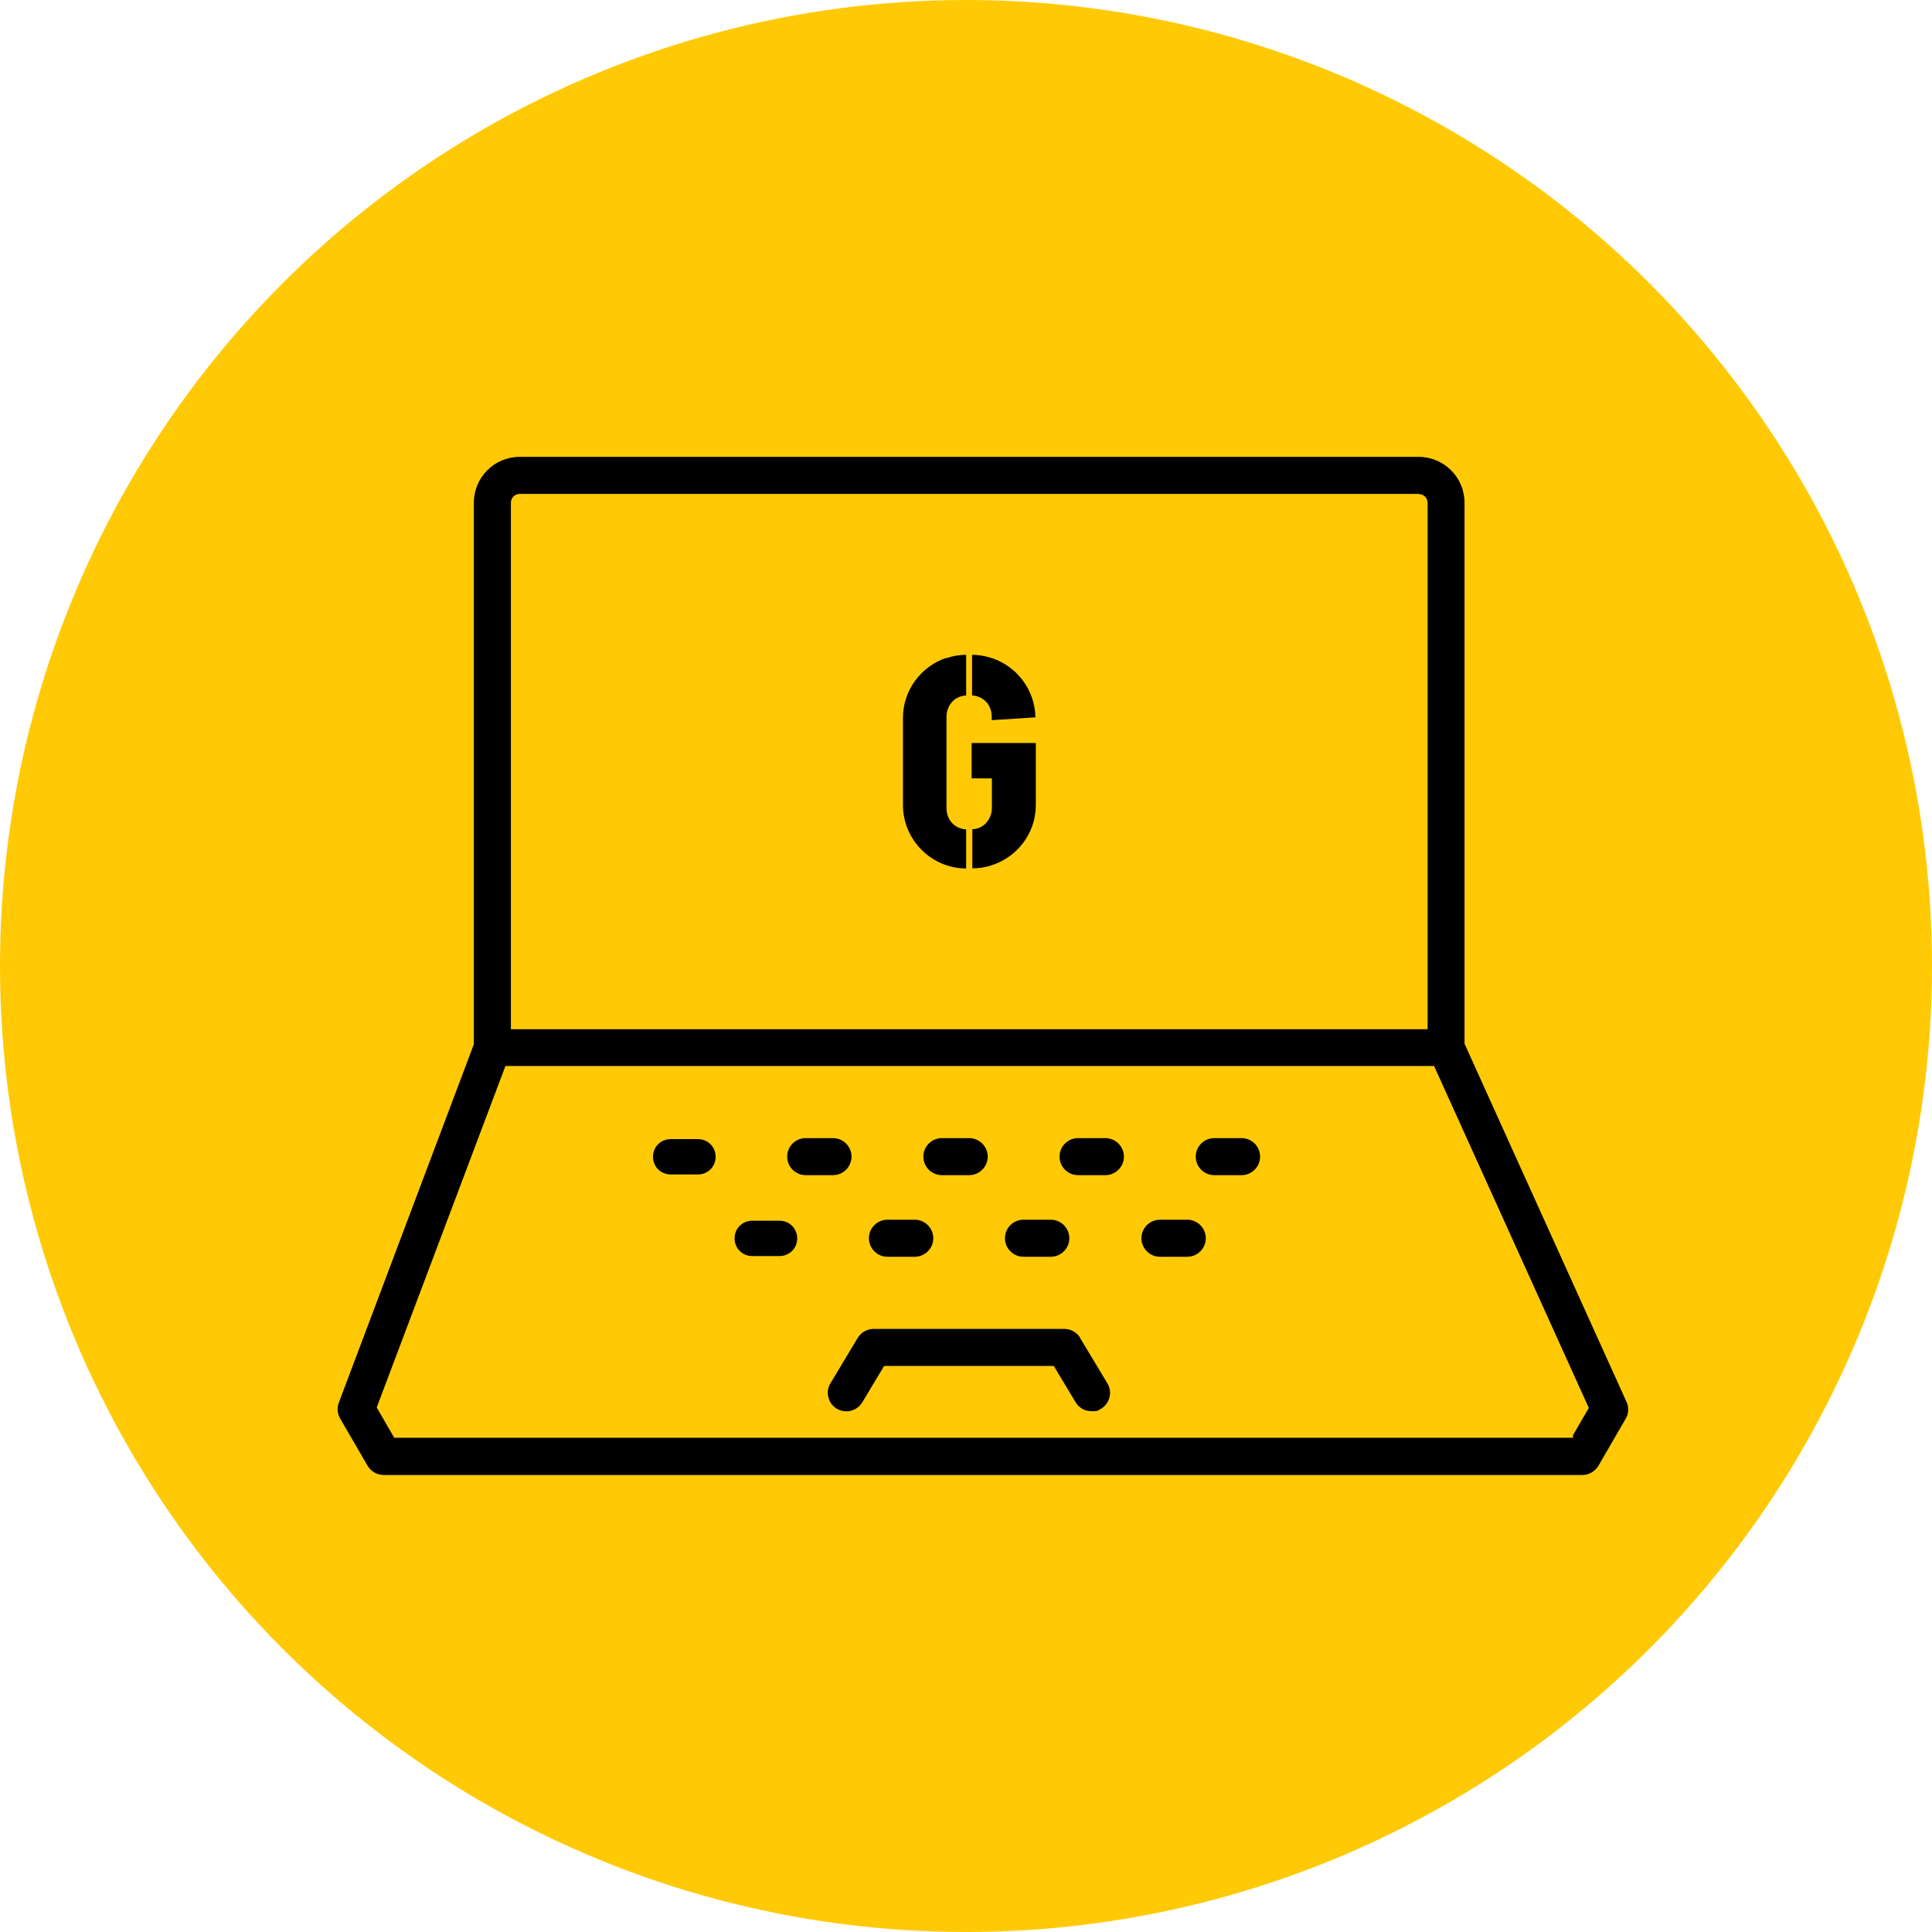
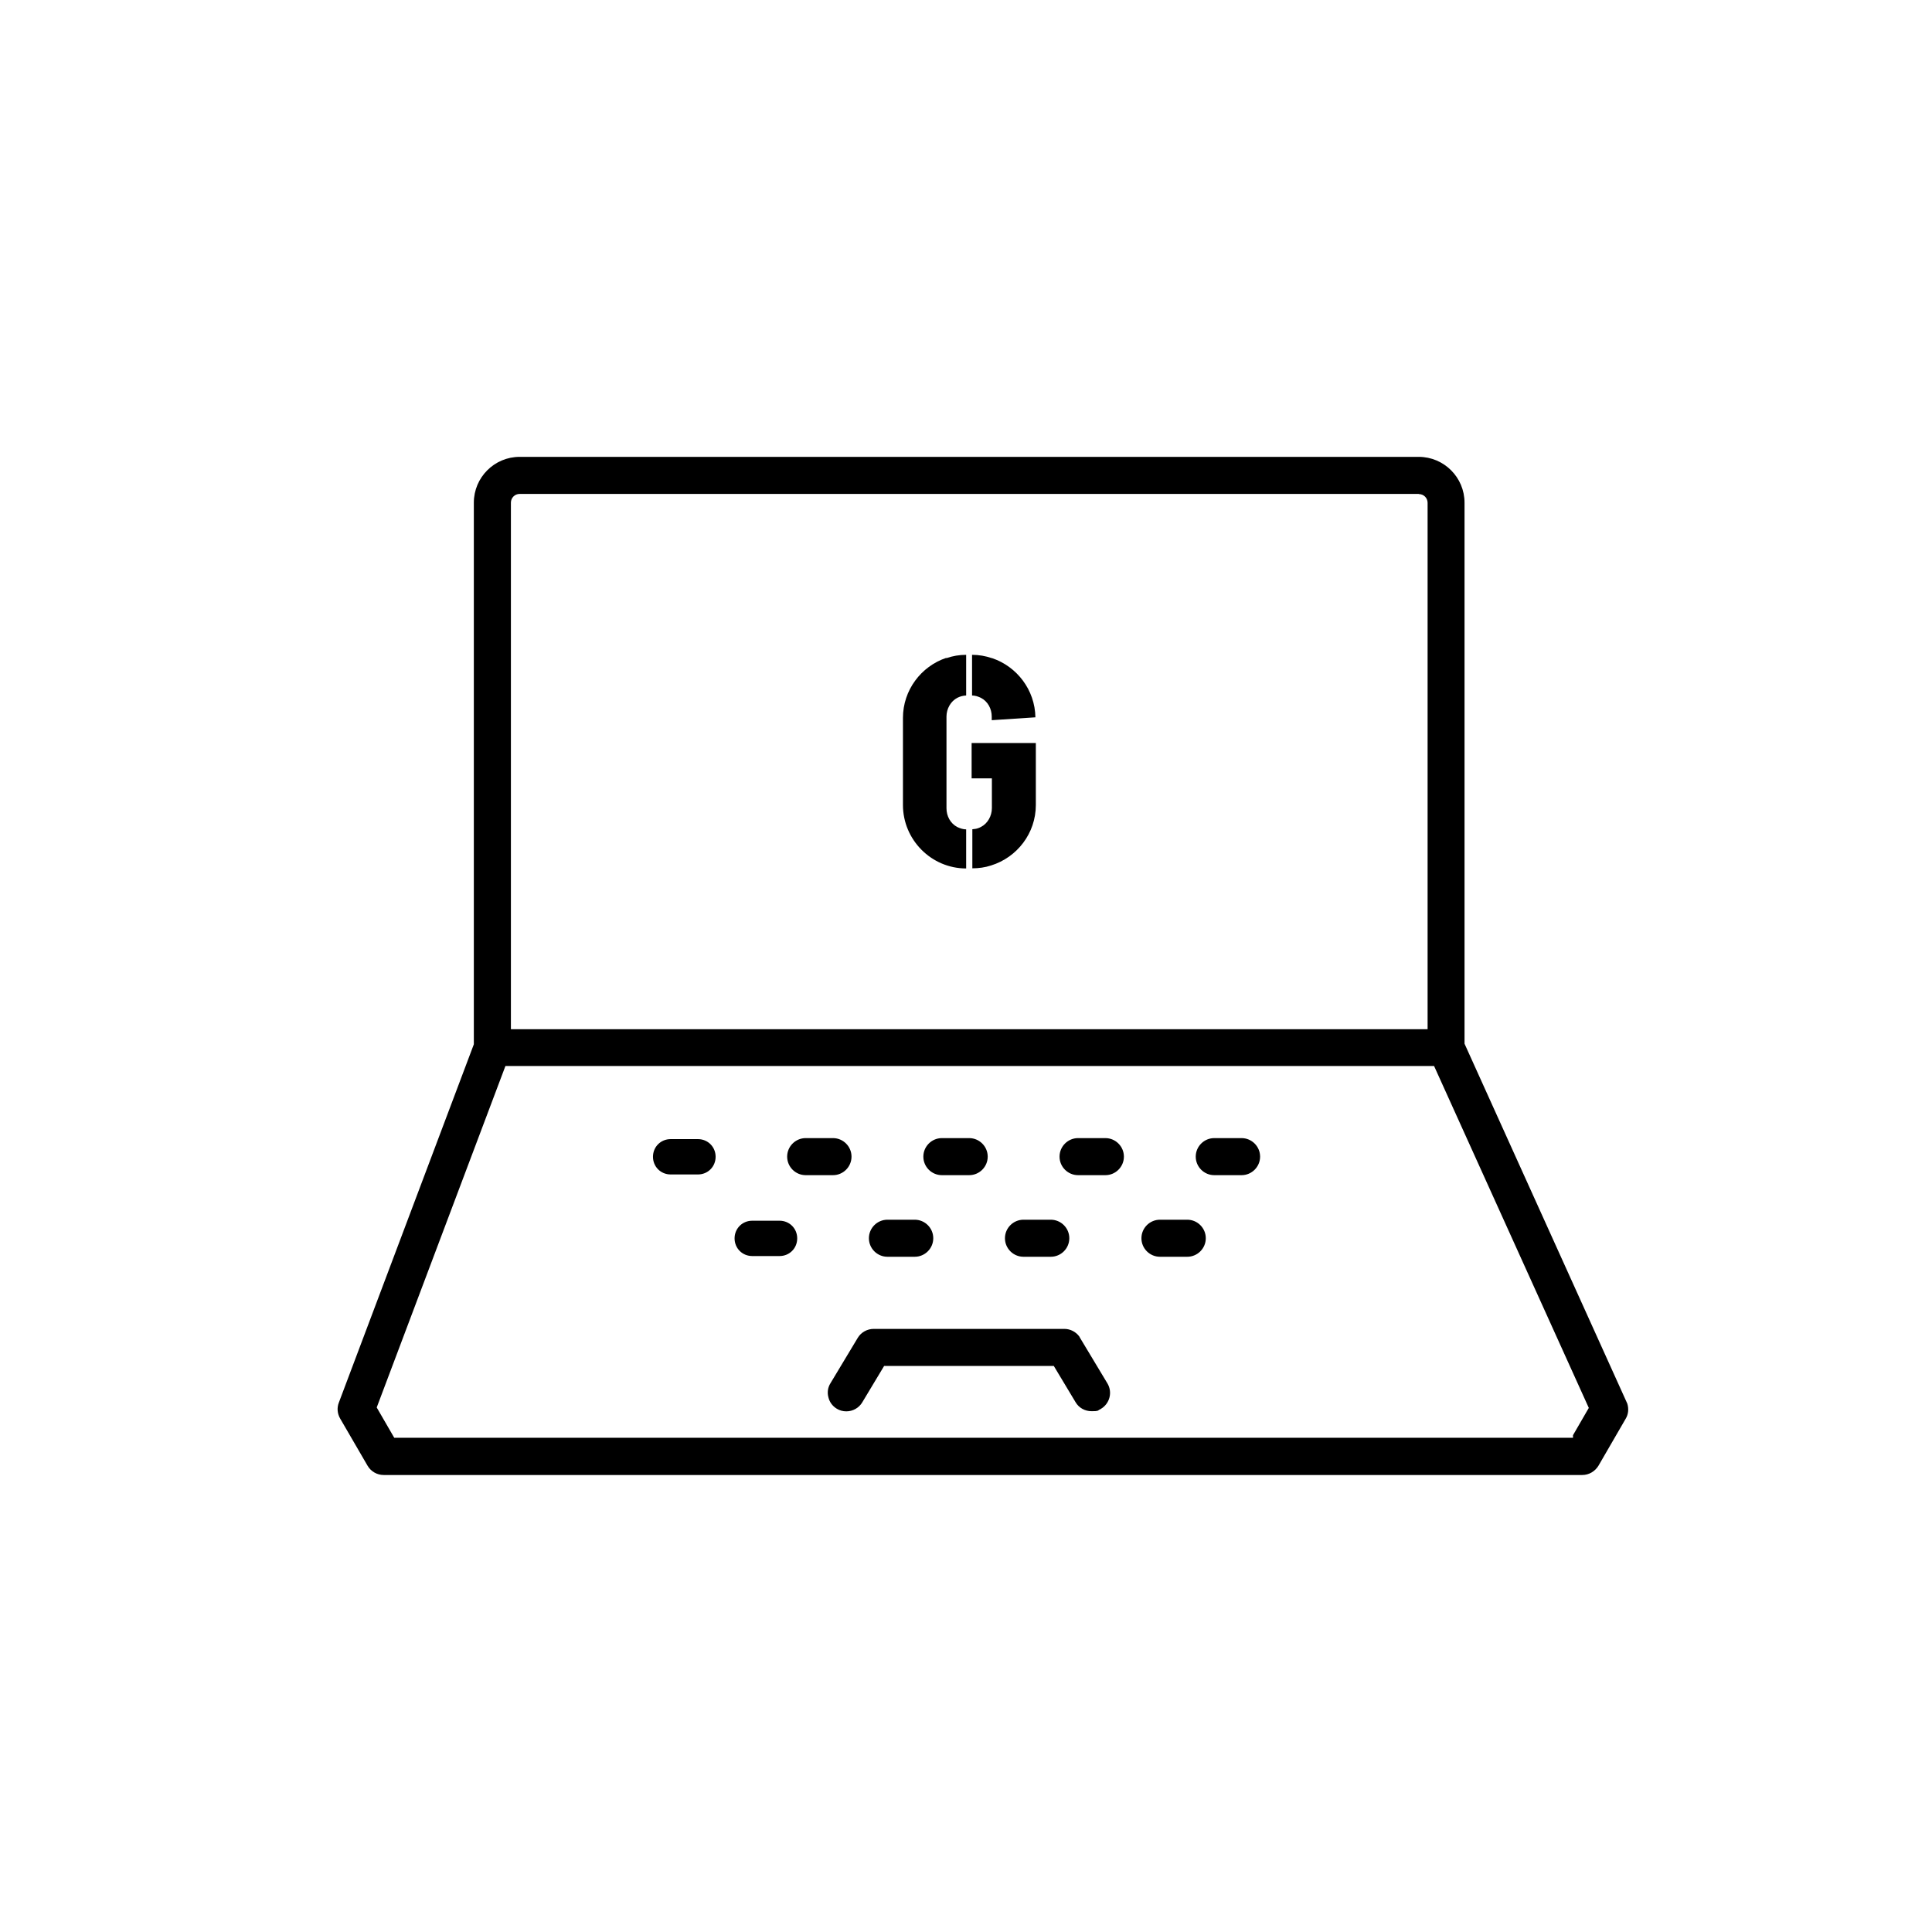
<svg xmlns="http://www.w3.org/2000/svg" width="156" height="156" viewBox="0 0 156 156" fill="none">
-   <circle cx="78" cy="78" r="78" fill="#FFCA05" />
  <path d="M54.152 94.832C53.352 94.832 52.725 94.205 52.725 93.405C52.725 92.604 53.352 91.978 54.152 91.978H56.356C57.156 91.978 57.783 92.604 57.783 93.405C57.783 94.205 57.156 94.832 56.356 94.832H54.152ZM62.945 101.42C63.745 101.42 64.371 100.794 64.371 99.993C64.371 99.193 63.745 98.567 62.945 98.567H60.741C59.94 98.567 59.314 99.193 59.314 99.993C59.314 100.794 59.94 101.42 60.741 101.42H62.945ZM127.766 119.099C128.299 119.099 128.786 118.809 129.065 118.356L131.269 114.552C131.489 114.192 131.524 113.74 131.396 113.334L118.254 84.275V40.59C118.254 38.548 116.595 36.889 114.553 36.889H41.96C39.919 36.889 38.26 38.548 38.26 40.59V84.322L27.356 113.264C27.194 113.682 27.24 114.157 27.472 114.552L29.676 118.345C29.943 118.809 30.442 119.099 30.975 119.099H127.766ZM40.8 86.073H115.794L128.288 113.682L127.012 115.886V116.094H31.834L30.418 113.647L40.812 86.073H40.8ZM114.565 39.894C114.959 39.894 115.272 40.207 115.272 40.602V83.104H41.253V40.59C41.253 40.196 41.566 39.882 41.96 39.882H114.553L114.565 39.894ZM67.26 94.889C68.084 94.889 68.756 94.217 68.756 93.393C68.756 92.57 68.084 91.897 67.26 91.897H65.056C64.232 91.897 63.559 92.57 63.559 93.393C63.559 94.217 64.232 94.889 65.056 94.889H67.26ZM73.86 101.478C74.684 101.478 75.357 100.806 75.357 99.982C75.357 99.158 74.684 98.486 73.86 98.486H71.656C70.833 98.486 70.16 99.158 70.16 99.982C70.16 100.806 70.833 101.478 71.656 101.478H73.86ZM78.257 94.889C79.08 94.889 79.753 94.217 79.753 93.393C79.753 92.57 79.08 91.897 78.257 91.897H76.053C75.229 91.897 74.556 92.57 74.556 93.393C74.556 94.217 75.229 94.889 76.053 94.889H78.257ZM84.846 101.478C85.669 101.478 86.342 100.806 86.342 99.982C86.342 99.158 85.669 98.486 84.846 98.486H82.641C81.818 98.486 81.145 99.158 81.145 99.982C81.145 100.806 81.818 101.478 82.641 101.478H84.846ZM89.254 94.889C90.077 94.889 90.75 94.217 90.75 93.393C90.75 92.57 90.077 91.897 89.254 91.897H87.049C86.226 91.897 85.553 92.57 85.553 93.393C85.553 94.217 86.226 94.889 87.049 94.889H89.254ZM95.865 101.478C96.689 101.478 97.362 100.806 97.362 99.982C97.362 99.158 96.689 98.486 95.865 98.486H93.662C92.838 98.486 92.165 99.158 92.165 99.982C92.165 100.806 92.838 101.478 93.662 101.478H95.865ZM100.25 94.889C101.074 94.889 101.747 94.217 101.747 93.393C101.747 92.57 101.074 91.897 100.25 91.897H98.046C97.223 91.897 96.55 92.57 96.55 93.393C96.55 94.217 97.223 94.889 98.046 94.889H100.25ZM88.79 113.821C88.824 113.798 88.859 113.774 88.906 113.751C89.613 113.322 89.845 112.406 89.416 111.698L87.212 108.032L87.142 107.905C86.864 107.534 86.412 107.302 85.948 107.302H70.543C70.021 107.302 69.522 107.58 69.255 108.032L67.051 111.698C66.842 112.034 66.784 112.44 66.889 112.823C66.981 113.218 67.225 113.542 67.573 113.751C67.805 113.89 68.06 113.96 68.339 113.96C68.861 113.96 69.359 113.682 69.626 113.229L71.389 110.294H85.089L86.852 113.229C87.119 113.682 87.606 113.948 88.14 113.948C88.674 113.948 88.627 113.914 88.79 113.809V113.821ZM80.078 57.862C80.078 57.236 79.765 56.633 79.196 56.343C78.976 56.238 78.732 56.157 78.489 56.157V52.874C79.034 52.874 79.579 52.967 80.078 53.141H80.101C82.108 53.814 83.57 55.705 83.604 57.92L80.078 58.152V57.862ZM76.401 53.141H76.424C76.923 52.967 77.456 52.874 78.013 52.874V56.157C77.746 56.169 77.514 56.238 77.305 56.343C76.76 56.621 76.424 57.236 76.424 57.862V65.263C76.424 65.889 76.737 66.493 77.305 66.783C77.526 66.887 77.769 66.968 78.013 66.968V70.124C75.206 70.124 72.909 67.815 72.909 64.996V57.967C72.909 55.728 74.371 53.802 76.412 53.118L76.401 53.141ZM81.911 59.997H83.639V64.996C83.639 67.293 82.12 69.23 80.031 69.88C79.544 70.042 79.034 70.112 78.512 70.112V66.957H78.547C78.616 66.945 78.663 66.933 78.732 66.933C78.895 66.91 79.057 66.852 79.208 66.771C79.753 66.493 80.09 65.878 80.09 65.251V62.85H78.454V59.997H81.911Z" fill="black" />
</svg>